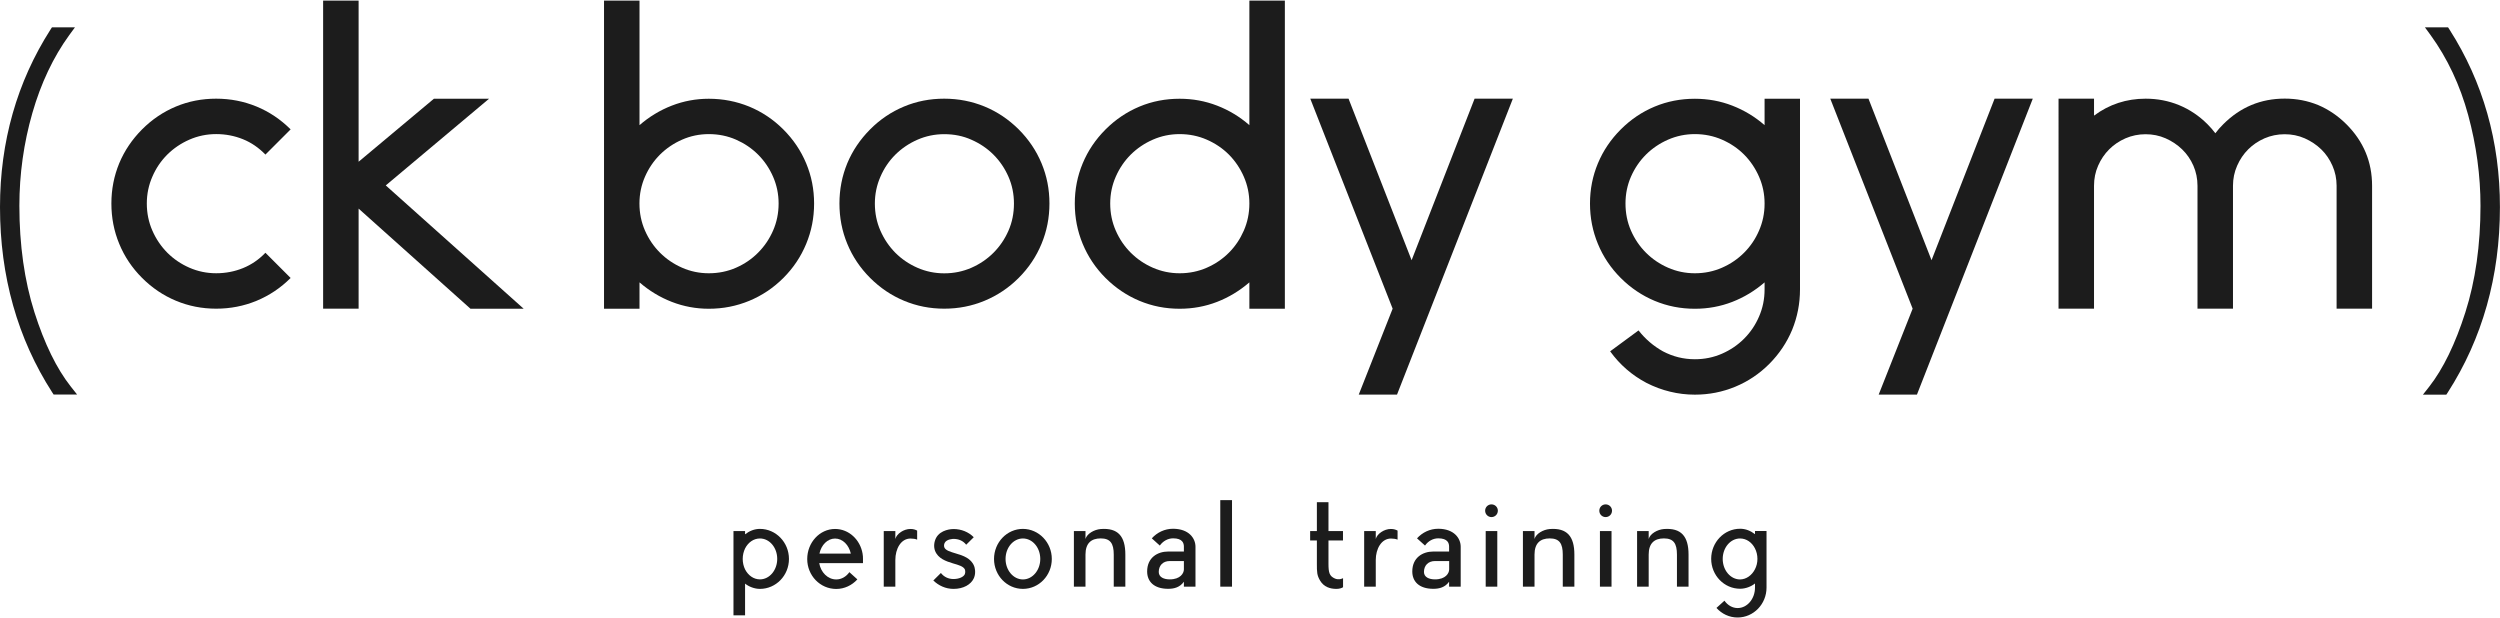
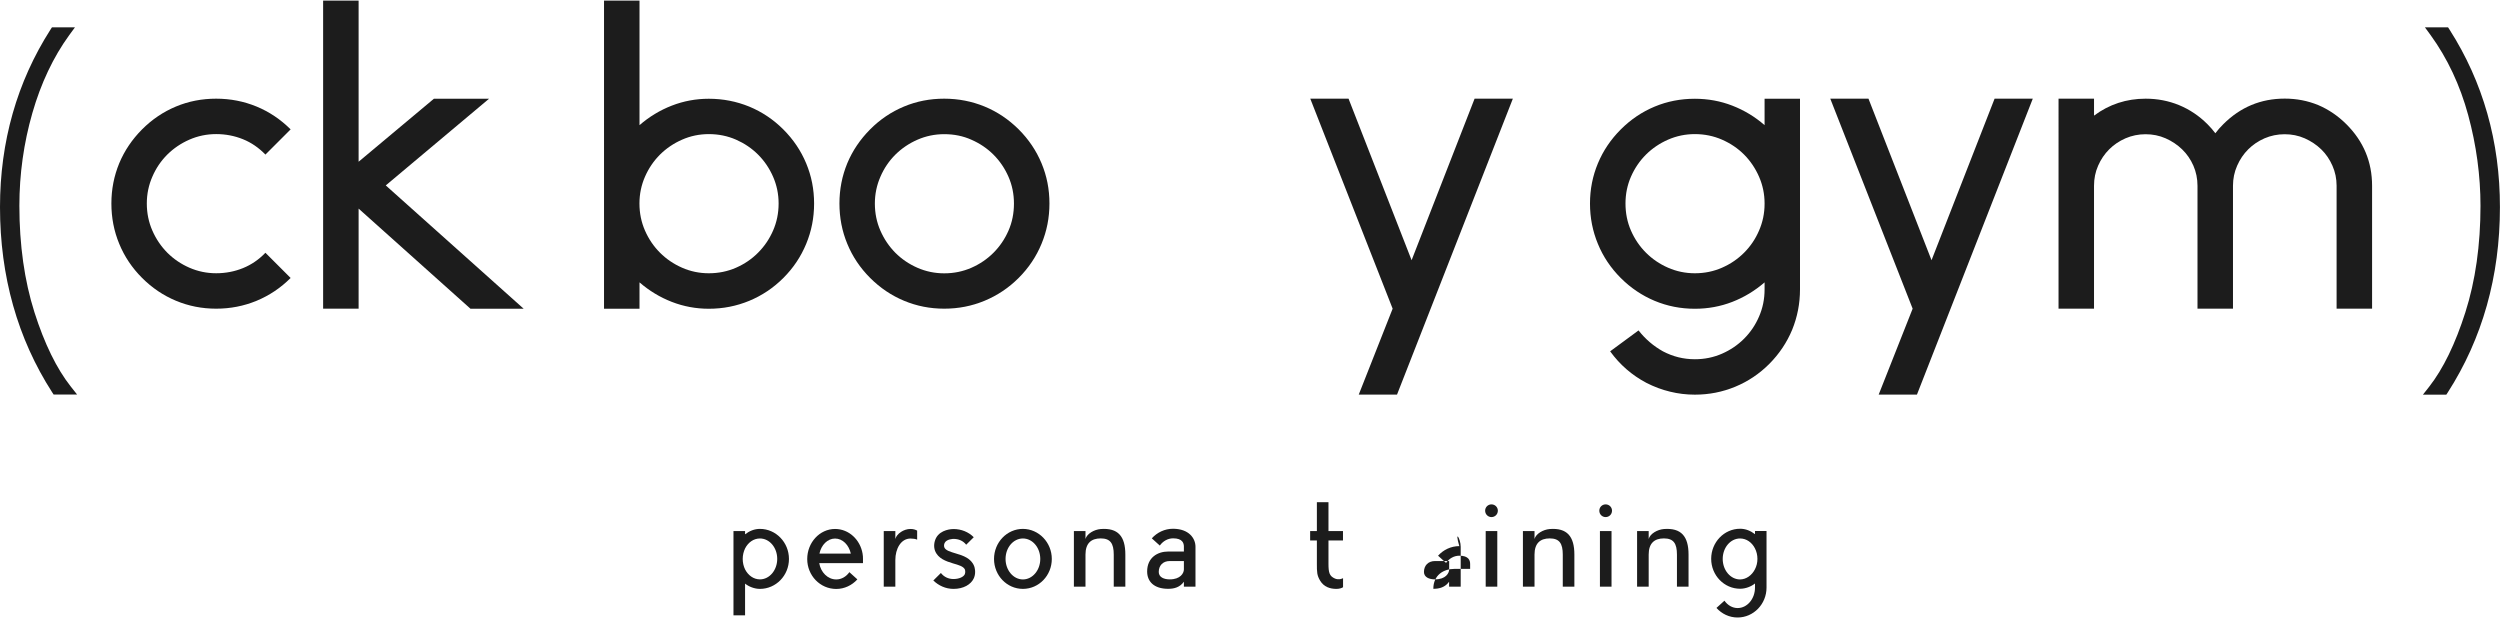
<svg xmlns="http://www.w3.org/2000/svg" version="1.1" id="レイヤー_1" x="0px" y="0px" viewBox="0 0 360 89" style="enable-background:new 0 0 360 89;" xml:space="preserve">
  <style type="text/css">
	.st0{fill:#1C1C1C;}
</style>
  <g>
    <g>
      <path class="st0" d="M31.13,44.45c-2.04,0-3.97-0.38-5.79-1.14c-1.82-0.76-3.44-1.85-4.88-3.29c-1.44-1.44-2.54-3.08-3.29-4.91    c-0.76-1.83-1.13-3.77-1.13-5.81s0.38-3.97,1.13-5.79c0.76-1.82,1.86-3.44,3.29-4.88c1.44-1.44,3.06-2.53,4.88-3.29    c1.82-0.76,3.74-1.13,5.79-1.13s3.98,0.38,5.81,1.13c1.84,0.76,3.47,1.86,4.91,3.29l-3.63,3.63c-0.95-0.98-2.02-1.72-3.23-2.21    c-1.21-0.49-2.5-0.74-3.86-0.74s-2.65,0.27-3.86,0.8c-1.21,0.53-2.27,1.25-3.18,2.15c-0.91,0.91-1.63,1.97-2.15,3.18    c-0.53,1.21-0.8,2.5-0.8,3.86c0,1.4,0.27,2.7,0.8,3.91c0.53,1.21,1.25,2.27,2.15,3.18c0.91,0.91,1.97,1.63,3.18,2.16    c1.21,0.53,2.5,0.8,3.86,0.8s2.65-0.25,3.86-0.74c1.21-0.49,2.29-1.23,3.23-2.21l3.63,3.63c-1.44,1.44-3.08,2.53-4.91,3.29    C35.11,44.07,33.17,44.45,31.13,44.45z" />
      <path class="st0" d="M55.55,26.7l19.86,17.76h-7.66L51.64,30.04v14.41h-5.11V0.09h5.11v23.2l10.84-9.07h7.94L55.55,26.7z" />
      <path class="st0" d="M112.8,18.64c1.44,1.44,2.53,3.06,3.29,4.88c0.76,1.82,1.14,3.74,1.14,5.79s-0.38,3.98-1.14,5.81    c-0.76,1.84-1.85,3.47-3.29,4.91c-1.44,1.44-3.08,2.53-4.91,3.29c-1.84,0.76-3.78,1.14-5.82,1.14c-1.85,0-3.63-0.33-5.33-0.99    c-1.7-0.66-3.25-1.6-4.65-2.81v3.8h-5.11V0.09h5.11v17.93c1.4-1.21,2.95-2.15,4.65-2.81c1.7-0.66,3.48-0.99,5.33-0.99    c2.04,0,3.98,0.38,5.82,1.13C109.72,16.11,111.36,17.2,112.8,18.64z M102.07,39.35c1.4,0,2.71-0.27,3.92-0.8    c1.21-0.53,2.27-1.25,3.17-2.16c0.91-0.91,1.63-1.97,2.16-3.18c0.53-1.21,0.8-2.51,0.8-3.91c0-1.36-0.27-2.65-0.8-3.86    c-0.53-1.21-1.25-2.27-2.16-3.18c-0.91-0.91-1.97-1.62-3.17-2.15c-1.21-0.53-2.52-0.8-3.92-0.8c-1.36,0-2.65,0.27-3.85,0.8    c-1.21,0.53-2.27,1.25-3.18,2.15c-0.91,0.91-1.63,1.97-2.16,3.18c-0.53,1.21-0.8,2.5-0.8,3.86c0,1.4,0.27,2.7,0.8,3.91    c0.53,1.21,1.25,2.27,2.16,3.18c0.91,0.91,1.97,1.63,3.18,2.16C99.42,39.08,100.71,39.35,102.07,39.35z" />
      <path class="st0" d="M135.97,44.45c-2.04,0-3.97-0.38-5.79-1.14c-1.82-0.76-3.44-1.85-4.88-3.29c-1.44-1.44-2.54-3.08-3.29-4.91    c-0.76-1.83-1.13-3.77-1.13-5.81s0.38-3.97,1.13-5.79c0.76-1.82,1.86-3.44,3.29-4.88s3.06-2.53,4.88-3.29    c1.82-0.76,3.74-1.13,5.79-1.13c2.04,0,3.98,0.38,5.81,1.13c1.84,0.76,3.47,1.86,4.91,3.29c1.44,1.44,2.53,3.06,3.29,4.88    s1.14,3.74,1.14,5.79s-0.38,3.98-1.14,5.81c-0.76,1.84-1.85,3.47-3.29,4.91c-1.44,1.44-3.08,2.53-4.91,3.29    C139.95,44.07,138.02,44.45,135.97,44.45z M135.97,19.32c-1.36,0-2.65,0.27-3.86,0.8c-1.21,0.53-2.27,1.25-3.18,2.15    c-0.91,0.91-1.63,1.97-2.15,3.18c-0.53,1.21-0.8,2.5-0.8,3.86c0,1.4,0.27,2.7,0.8,3.91c0.53,1.21,1.25,2.27,2.15,3.18    c0.91,0.91,1.97,1.63,3.18,2.16c1.21,0.53,2.5,0.8,3.86,0.8c1.4,0,2.7-0.27,3.91-0.8c1.21-0.53,2.27-1.25,3.18-2.16    c0.91-0.91,1.63-1.97,2.16-3.18c0.53-1.21,0.79-2.51,0.79-3.91c0-1.36-0.26-2.65-0.79-3.86s-1.25-2.27-2.16-3.18    c-0.91-0.91-1.97-1.62-3.18-2.15C138.68,19.58,137.37,19.32,135.97,19.32z" />
-       <path class="st0" d="M185.02,0.09v44.37h-5.11v-3.8c-1.4,1.21-2.95,2.15-4.65,2.81c-1.7,0.66-3.5,0.99-5.39,0.99    c-2.05,0-3.97-0.38-5.79-1.14c-1.81-0.76-3.44-1.85-4.88-3.29c-1.44-1.44-2.53-3.08-3.29-4.91c-0.76-1.83-1.14-3.77-1.14-5.81    s0.38-3.97,1.14-5.79c0.76-1.82,1.85-3.44,3.29-4.88s3.07-2.53,4.88-3.29c1.82-0.76,3.74-1.13,5.79-1.13    c1.89,0,3.68,0.33,5.39,0.99c1.71,0.66,3.25,1.59,4.65,2.81V0.09H185.02z M169.87,39.35c1.4,0,2.7-0.27,3.91-0.8    c1.21-0.53,2.27-1.25,3.18-2.16c0.91-0.91,1.62-1.97,2.15-3.18c0.53-1.21,0.8-2.51,0.8-3.91c0-1.36-0.27-2.65-0.8-3.86    c-0.53-1.21-1.25-2.27-2.15-3.18c-0.91-0.91-1.97-1.62-3.18-2.15c-1.21-0.53-2.52-0.8-3.91-0.8c-1.37,0-2.65,0.27-3.86,0.8    c-1.21,0.53-2.27,1.25-3.18,2.15c-0.91,0.91-1.63,1.97-2.16,3.18c-0.53,1.21-0.8,2.5-0.8,3.86c0,1.4,0.27,2.7,0.8,3.91    c0.53,1.21,1.25,2.27,2.16,3.18c0.91,0.91,1.97,1.63,3.18,2.16C167.22,39.08,168.51,39.35,169.87,39.35z" />
      <path class="st0" d="M200.54,44.45l-11.86-30.24h5.51l9.08,23.26l9.07-23.26h5.51l-16.68,42.61h-5.51L200.54,44.45z" />
      <path class="st0" d="M259.2,14.21v27.46c0,2.04-0.38,3.98-1.13,5.82c-0.76,1.83-1.86,3.47-3.29,4.91    c-1.44,1.44-3.07,2.53-4.91,3.29s-3.77,1.14-5.81,1.14c-1.21,0-2.4-0.14-3.57-0.43c-1.18-0.28-2.31-0.71-3.41-1.27    c-2.08-1.1-3.82-2.61-5.22-4.54l4.09-3.01c0.98,1.25,2.15,2.25,3.51,3.01c1.44,0.76,2.97,1.14,4.6,1.14c1.4,0,2.7-0.27,3.91-0.8    c1.21-0.53,2.27-1.25,3.18-2.16c0.91-0.91,1.63-1.97,2.15-3.18c0.53-1.21,0.8-2.51,0.8-3.91v-1.02c-1.4,1.21-2.95,2.15-4.65,2.81    c-1.7,0.66-3.5,0.99-5.39,0.99c-2.04,0-3.97-0.38-5.79-1.14c-1.81-0.76-3.44-1.85-4.88-3.29c-1.44-1.44-2.54-3.08-3.29-4.91    c-0.76-1.83-1.14-3.77-1.14-5.81s0.38-3.97,1.14-5.79c0.76-1.82,1.85-3.44,3.29-4.88c1.44-1.44,3.06-2.53,4.88-3.29    c1.82-0.76,3.75-1.13,5.79-1.13c1.89,0,3.69,0.33,5.39,0.99c1.7,0.66,3.25,1.59,4.65,2.81v-3.8H259.2z M244.06,39.35    c1.4,0,2.7-0.27,3.91-0.8c1.21-0.53,2.27-1.25,3.18-2.16c0.91-0.91,1.63-1.97,2.15-3.18c0.53-1.21,0.8-2.5,0.8-3.86V29.3    c0-1.36-0.27-2.65-0.8-3.86c-0.53-1.21-1.25-2.27-2.15-3.18c-0.91-0.91-1.97-1.62-3.18-2.15c-1.21-0.53-2.52-0.8-3.91-0.8    c-1.36,0-2.65,0.27-3.86,0.8c-1.21,0.53-2.27,1.25-3.18,2.15c-0.91,0.91-1.63,1.97-2.16,3.18c-0.53,1.21-0.79,2.5-0.79,3.86    c0,1.4,0.26,2.7,0.79,3.91c0.53,1.21,1.25,2.27,2.16,3.18c0.91,0.91,1.97,1.63,3.18,2.16C241.41,39.08,242.7,39.35,244.06,39.35z" />
      <path class="st0" d="M275.42,44.45l-11.86-30.24h5.5l9.08,23.26l9.08-23.26h5.5l-16.68,42.61h-5.51L275.42,44.45z" />
      <path class="st0" d="M337.89,17.9c2.46,2.46,3.69,5.41,3.69,8.85v17.7h-5.11v-17.7c0-1.02-0.2-1.99-0.6-2.89    c-0.4-0.91-0.93-1.69-1.61-2.35c-0.68-0.66-1.48-1.19-2.38-1.59c-0.91-0.4-1.87-0.59-2.89-0.59c-1.03,0-1.99,0.2-2.9,0.59    c-0.91,0.4-1.69,0.93-2.35,1.59c-0.66,0.66-1.19,1.44-1.59,2.35c-0.4,0.91-0.6,1.87-0.6,2.89v17.7h-5.11v-17.7    c0-1.02-0.2-1.99-0.59-2.89c-0.4-0.91-0.94-1.69-1.62-2.35c-0.68-0.66-1.48-1.19-2.38-1.59c-0.91-0.4-1.87-0.59-2.89-0.59    c-1.02,0-1.99,0.2-2.89,0.59c-0.91,0.4-1.69,0.93-2.35,1.59c-0.66,0.66-1.19,1.44-1.59,2.35c-0.4,0.91-0.59,1.87-0.59,2.89v17.7    h-5.11V14.21h5.11v2.44c2.19-1.63,4.67-2.44,7.43-2.44c1.7,0,3.31,0.31,4.82,0.93c1.52,0.63,2.88,1.54,4.09,2.75    c0.42,0.42,0.79,0.85,1.13,1.3c0.34-0.45,0.72-0.89,1.14-1.3c2.46-2.46,5.41-3.69,8.85-3.69c1.7,0,3.31,0.31,4.82,0.93    C335.32,15.77,336.68,16.69,337.89,17.9z" />
      <g>
        <path class="st0" d="M4.96,44.97c-1.44-4.54-2.17-9.7-2.17-15.34c0-4.55,0.63-9.04,1.87-13.35c1.23-4.29,3.02-8.07,5.31-11.22     l0.82-1.12H7.48L7.27,4.26C2.45,11.8,0,20.4,0,29.82c0,9.96,2.53,18.93,7.51,26.67l0.21,0.32h3.38l-0.91-1.15     C8.16,53.09,6.4,49.49,4.96,44.97z" />
        <path class="st0" d="M352.73,4.26l-0.21-0.32h-3.33l0.82,1.12c2.42,3.34,4.24,7.21,5.41,11.52c1.18,4.34,1.77,8.73,1.77,13.06     c0,5.64-0.73,10.8-2.18,15.34c-1.44,4.52-3.19,8.13-5.21,10.71l-0.9,1.14h3.37l0.21-0.32c4.98-7.75,7.51-16.72,7.51-26.67     C360,20.4,357.55,11.8,352.73,4.26z" />
      </g>
    </g>
    <g>
      <g>
        <path class="st0" d="M109.43,84.8c-0.78,0-1.6-0.32-2.14-0.76v4.57h-1.67V76.47h1.67v0.47c0.63-0.49,1.36-0.78,2.14-0.78     c2.3,0,4.18,1.94,4.18,4.33S111.73,84.8,109.43,84.8z M109.43,77.54c-0.91,0-1.7,0.57-2.14,1.44c-0.21,0.44-0.34,0.95-0.34,1.51     c0,0.55,0.13,1.07,0.34,1.5c0.44,0.86,1.23,1.44,2.14,1.44c1.38,0,2.49-1.33,2.49-2.95C111.92,78.85,110.81,77.54,109.43,77.54z" />
        <path class="st0" d="M124.27,81.09h-6.3c0.22,1.33,1.23,2.35,2.45,2.35c0.76,0,1.44-0.41,1.89-1.05l1.15,1.04     c-0.76,0.84-1.85,1.38-3.04,1.38c-2.32,0-4.18-1.93-4.18-4.31s1.8-4.33,4.01-4.33c1.98,0,3.62,1.54,3.96,3.55     c0.05,0.26,0.06,0.51,0.06,0.78V81.09z M122.52,79.72c-0.28-1.25-1.18-2.17-2.27-2.17c-1.08,0-1.99,0.92-2.25,2.17H122.52z" />
        <path class="st0" d="M132.07,77.71c-0.26-0.11-0.59-0.16-0.96-0.16c-1.38,0-2.18,1.48-2.18,3.09v3.84h-1.67v-8.01h1.67v1.14     c0.19-0.75,1.21-1.44,2.17-1.44c0.44,0,0.74,0.11,0.97,0.24V77.71z" />
        <path class="st0" d="M140.25,83.23c-0.42,0.96-1.54,1.57-2.93,1.57c0,0,0,0-0.02,0c-1.12,0-2.14-0.47-2.9-1.21l1.09-1.08     c0.45,0.58,1.1,0.87,1.81,0.87c0.79,0,1.46-0.29,1.64-0.71c0.11-0.29,0.02-0.6,0.02-0.63c-0.2-0.49-0.93-0.68-1.72-0.91     c-1.02-0.31-2.17-0.7-2.6-1.83c-0.21-0.58-0.14-1.26,0.15-1.83c0.66-1.25,2.32-1.29,2.51-1.29c1.12,0,2.17,0.42,2.92,1.18     l-1.09,1.08c-0.45-0.59-1.12-0.84-1.83-0.84c-0.02,0-0.97,0.02-1.25,0.55c-0.1,0.17-0.15,0.44-0.07,0.66     c0.17,0.46,0.89,0.65,1.67,0.89c1.04,0.3,2.2,0.7,2.63,1.83C140.32,81.62,140.59,82.42,140.25,83.23z" />
        <path class="st0" d="M151.46,80.49c0,2.38-1.86,4.31-4.16,4.31c-2.3,0-4.16-1.93-4.16-4.31s1.86-4.33,4.16-4.33     C149.59,76.17,151.46,78.11,151.46,80.49z M144.8,80.49c0,1.62,1.12,2.95,2.5,2.95c1.38,0,2.5-1.33,2.5-2.95     c0-1.64-1.12-2.95-2.5-2.95C145.92,77.54,144.8,78.85,144.8,80.49z" />
        <path class="st0" d="M162.05,84.48h-1.67v-4.62c0-1.62-0.5-2.33-1.88-2.33s-2.19,0.71-2.19,2.33v4.62h-1.67v-8.01h1.67v1.14     c0.21-0.75,1.23-1.35,2.19-1.43c2.5-0.19,3.55,1.05,3.55,3.68V84.48z" />
        <path class="st0" d="M172.15,78.73v5.75h-1.67v-0.71c-0.58,0.8-1.39,1.02-2.26,1.02c-2.07,0-3.03-1.07-3.03-2.5     c0-1.99,1.49-2.87,3.03-2.87c1.24,0,1.57,0,2.26,0v-0.7c0-0.5-0.19-1.2-1.55-1.2c-0.76,0-1.46,0.4-1.92,1.04l-1.15-1.04     c0.76-0.84,1.84-1.38,3.06-1.38C171.23,76.15,172.15,77.54,172.15,78.73z M170.48,80.79c-0.5,0-0.82,0-2.04,0     c-0.99,0-1.58,0.66-1.58,1.57c0,0.75,0.73,1.07,1.58,1.07c1.54,0,2.04-0.89,2.04-1.44V80.79z" />
-         <path class="st0" d="M177.41,84.48h-1.69V72.02h1.69V84.48z" />
        <path class="st0" d="M193.4,83.26v1.3c-0.21,0.13-0.52,0.24-0.96,0.24c-0.95,0-1.8-0.31-2.32-1.15     c-0.49-0.81-0.49-1.25-0.49-2.51v-3.31h-0.97v-1.36h0.97v-4.15h1.67v4.15h2.09v1.36h-2.09v3.31c0,1.33,0.13,1.81,0.93,2.17     C192.76,83.52,193.16,83.37,193.4,83.26z" />
-         <path class="st0" d="M201.25,77.71c-0.26-0.11-0.58-0.16-0.95-0.16c-1.38,0-2.19,1.48-2.19,3.09v3.84h-1.67v-8.01h1.67v1.14     c0.19-0.75,1.22-1.44,2.17-1.44c0.44,0,0.74,0.11,0.97,0.24V77.71z" />
-         <path class="st0" d="M210.34,78.73v5.75h-1.67v-0.71c-0.58,0.8-1.39,1.02-2.27,1.02c-2.07,0-3.03-1.07-3.03-2.5     c0-1.99,1.49-2.87,3.03-2.87c1.25,0,1.57,0,2.27,0v-0.7c0-0.5-0.19-1.2-1.56-1.2c-0.76,0-1.46,0.4-1.91,1.04l-1.15-1.04     c0.76-0.84,1.85-1.38,3.06-1.38C209.42,76.15,210.34,77.54,210.34,78.73z M208.68,80.79c-0.5,0-0.83,0-2.04,0     c-0.99,0-1.59,0.66-1.59,1.57c0,0.75,0.73,1.07,1.59,1.07c1.54,0,2.04-0.89,2.04-1.44V80.79z" />
+         <path class="st0" d="M210.34,78.73v5.75h-1.67v-0.71c-0.58,0.8-1.39,1.02-2.27,1.02c0-1.99,1.49-2.87,3.03-2.87c1.25,0,1.57,0,2.27,0v-0.7c0-0.5-0.19-1.2-1.56-1.2c-0.76,0-1.46,0.4-1.91,1.04l-1.15-1.04     c0.76-0.84,1.85-1.38,3.06-1.38C209.42,76.15,210.34,77.54,210.34,78.73z M208.68,80.79c-0.5,0-0.83,0-2.04,0     c-0.99,0-1.59,0.66-1.59,1.57c0,0.75,0.73,1.07,1.59,1.07c1.54,0,2.04-0.89,2.04-1.44V80.79z" />
        <path class="st0" d="M215.69,73.54c0,0.51-0.4,0.92-0.92,0.92c-0.5,0-0.91-0.41-0.91-0.92c0-0.5,0.4-0.91,0.91-0.91     C215.29,72.63,215.69,73.04,215.69,73.54z M215.61,84.48h-1.67v-8.01h1.67V84.48z" />
        <path class="st0" d="M226.71,84.48h-1.67v-4.62c0-1.62-0.5-2.33-1.88-2.33s-2.19,0.71-2.19,2.33v4.62h-1.67v-8.01h1.67v1.14     c0.21-0.75,1.23-1.35,2.19-1.43c2.49-0.19,3.55,1.05,3.55,3.68V84.48z" />
        <path class="st0" d="M232.13,73.54c0,0.51-0.4,0.92-0.92,0.92c-0.51,0-0.91-0.41-0.91-0.92c0-0.5,0.4-0.91,0.91-0.91     C231.73,72.63,232.13,73.04,232.13,73.54z M232.06,84.48h-1.67v-8.01h1.67V84.48z" />
        <path class="st0" d="M243.15,84.48h-1.67v-4.62c0-1.62-0.5-2.33-1.88-2.33c-1.38,0-2.19,0.71-2.19,2.33v4.62h-1.67v-8.01h1.67     v1.14c0.21-0.75,1.23-1.35,2.19-1.43c2.49-0.19,3.55,1.05,3.55,3.68V84.48z" />
        <path class="st0" d="M254.38,76.47v8.14c0,2.38-1.87,4.31-4.17,4.31c-1.2,0-2.28-0.53-3.04-1.38l1.15-1.04     c0.46,0.65,1.14,1.06,1.9,1.06c1.38,0,2.5-1.33,2.5-2.95v-0.59c-0.54,0.44-1.36,0.76-2.14,0.76c-2.3,0-4.17-1.93-4.17-4.31     s1.86-4.33,4.17-4.33c0.78,0,1.5,0.29,2.14,0.78v-0.46H254.38z M252.71,81.98c0.23-0.44,0.36-0.95,0.36-1.5     c0-0.55-0.13-1.07-0.36-1.52c-0.44-0.86-1.23-1.42-2.14-1.42c-1.38,0-2.5,1.31-2.5,2.95c0,1.62,1.12,2.95,2.5,2.95     C251.47,83.43,252.27,82.84,252.71,81.98z" />
      </g>
    </g>
  </g>
</svg>